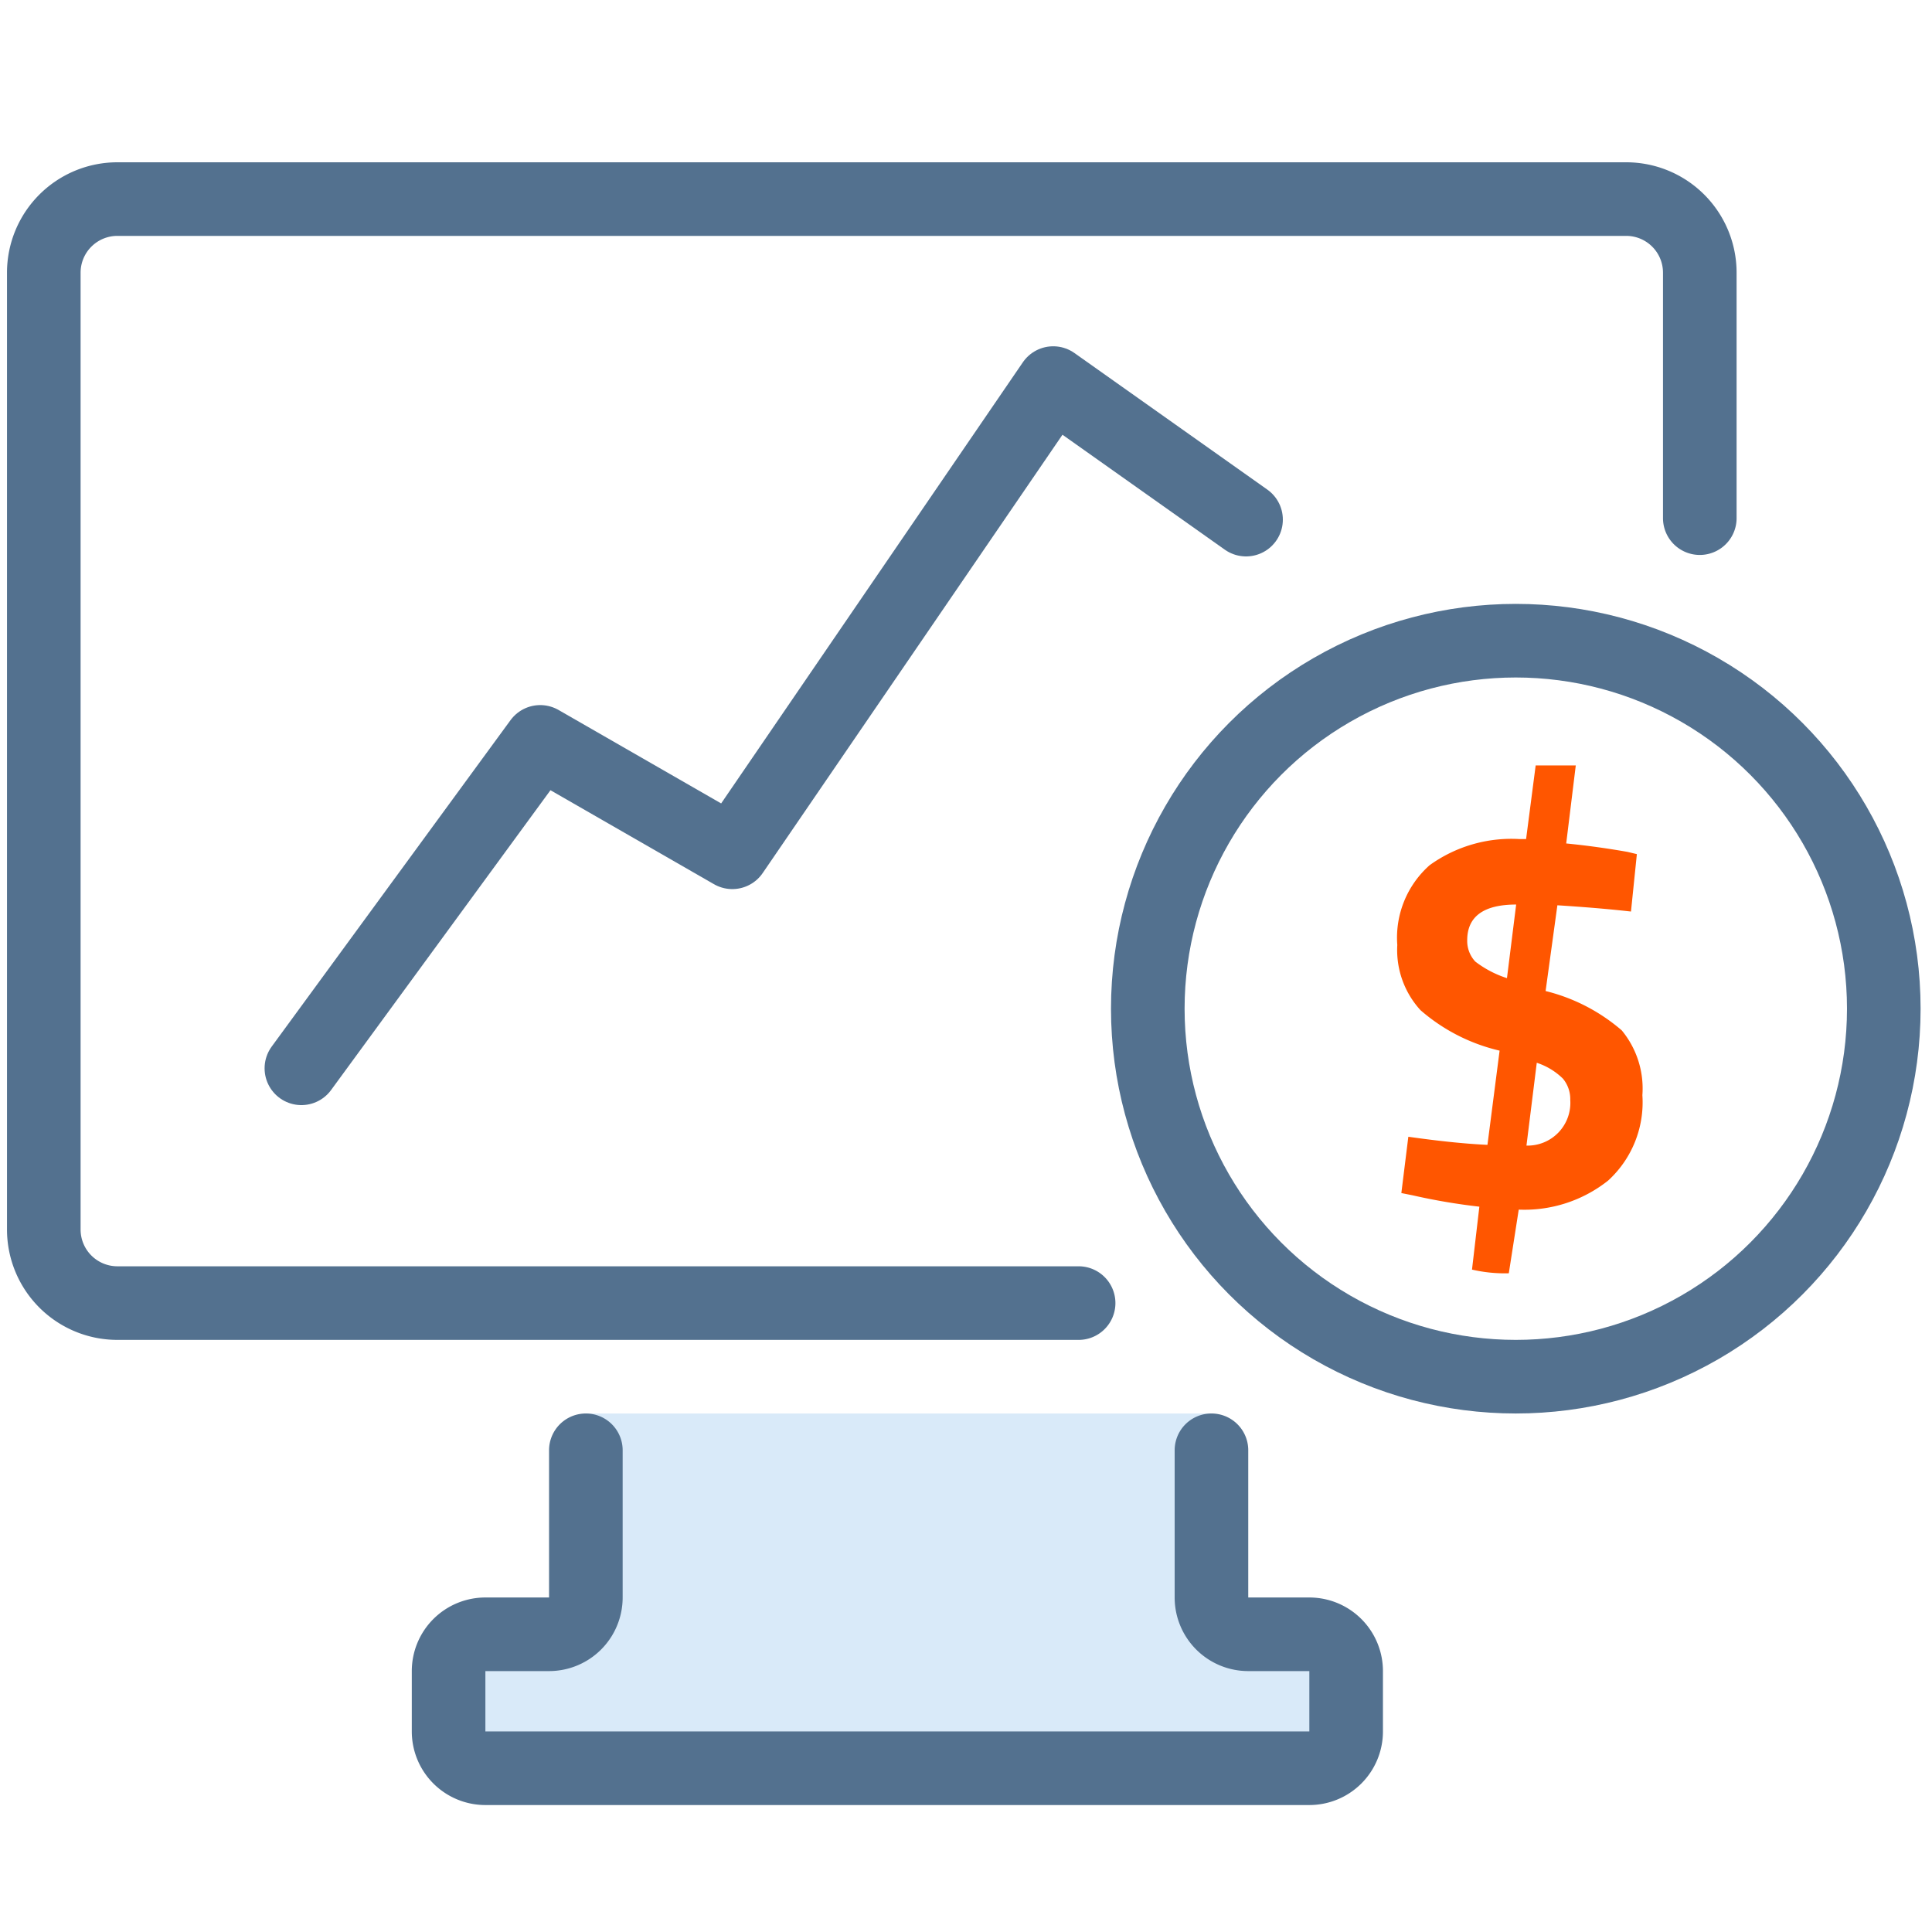
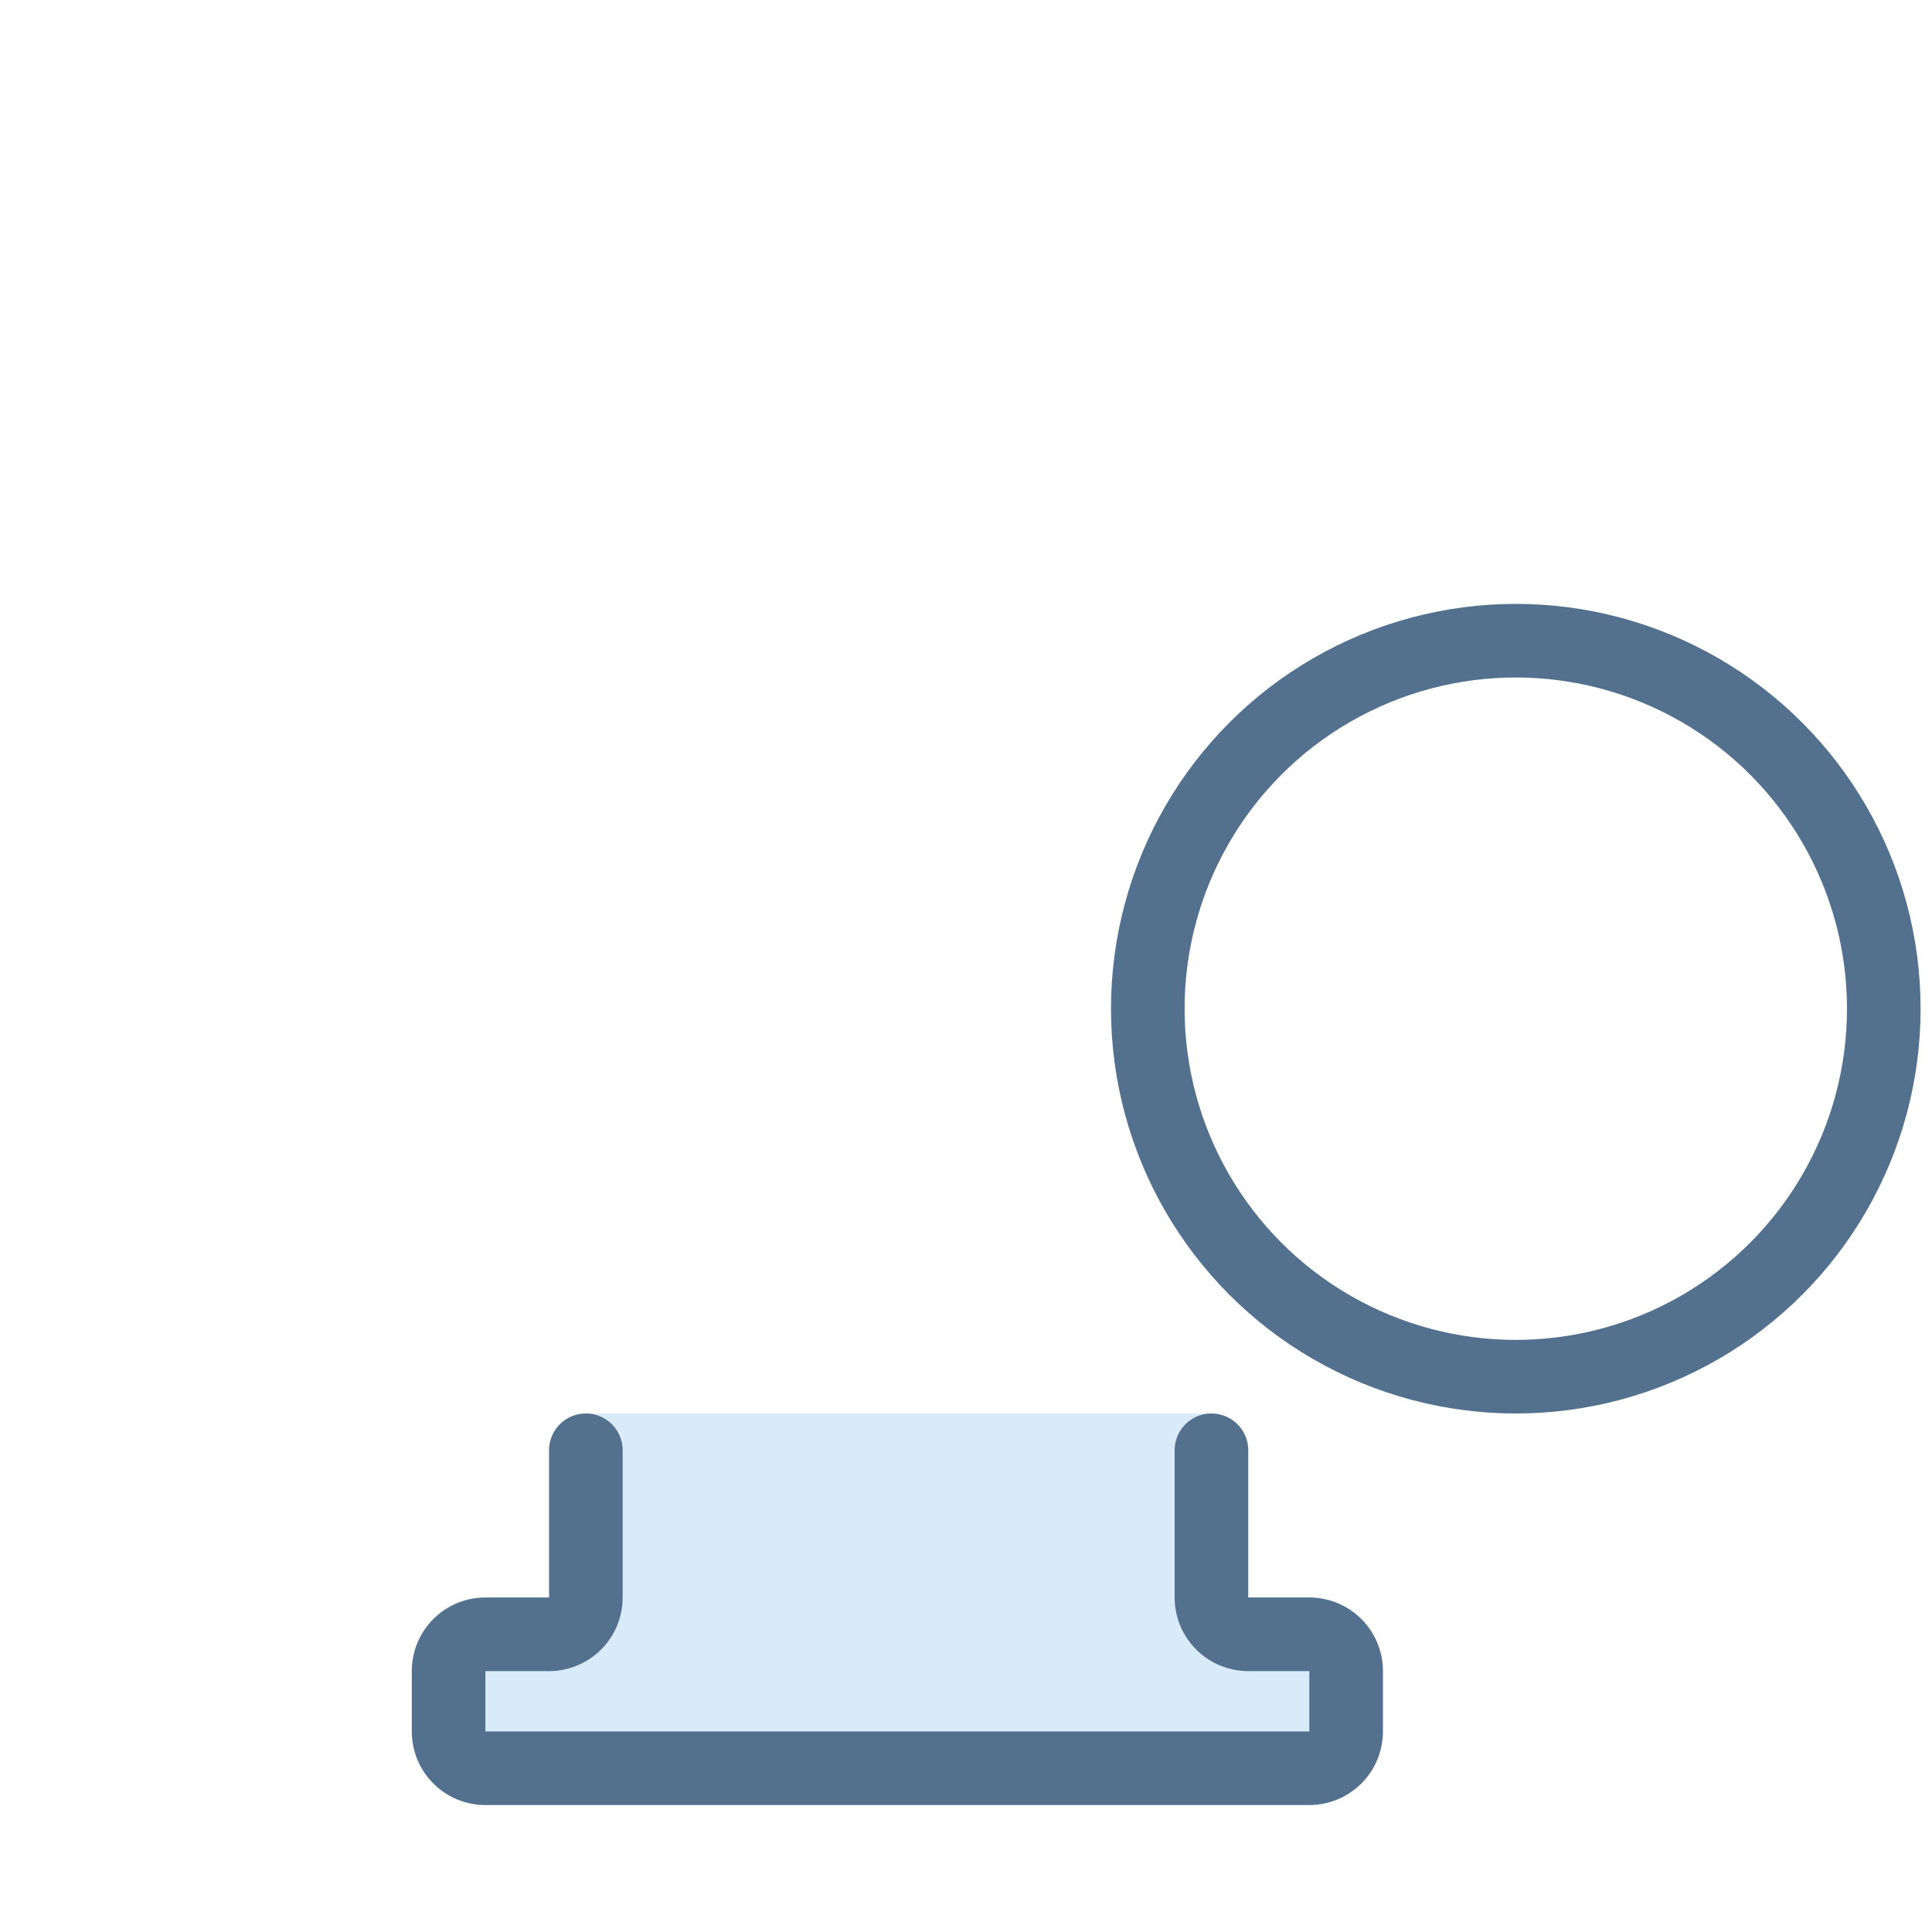
<svg xmlns="http://www.w3.org/2000/svg" viewBox="0 0 52.5 52.5">
  <defs>
    <style>.cls-1,.cls-3,.cls-4,.cls-5{fill:none;}.cls-2{fill:#2d8fe2;opacity:0.18;}.cls-3,.cls-4,.cls-5{stroke:#53718f;stroke-width:2px;}.cls-3,.cls-5{stroke-linecap:round;}.cls-3,.cls-4{stroke-miterlimit:10;}.cls-5{stroke-linejoin:round;}.cls-6{fill:#ff5600;}</style>
  </defs>
  <g id="Layer_2" data-name="Layer 2">
    <g id="fintech-monitor-money-chart-screen-computer">
      <g id="fintech-monitor-money-chart-screen-computer-2" data-name="fintech-monitor-money-chart-screen-computer">
        <rect class="cls-1" width="52" height="52" />
        <path class="cls-2" d="M32.92,38.41v5a1,1,0,0,0,1,1h1.66a1,1,0,0,1,1,1v1.64a1,1,0,0,1-1,1H13.19a1,1,0,0,1-1-1V45.41a1,1,0,0,1,1-1h1.73a1,1,0,0,0,1-1v-5" />
-         <path class="cls-3" d="M29.31,35.41H3.19a2,2,0,0,1-2-2v-26a2,2,0,0,1,2-2h41a2,2,0,0,1,2,2v6.67" />
        <path class="cls-3" d="M32.92,39.41v4a1,1,0,0,0,1,1h1.66a1,1,0,0,1,1,1v1.64a1,1,0,0,1-1,1H13.19a1,1,0,0,1-1-1V45.41a1,1,0,0,1,1-1h1.73a1,1,0,0,0,1-1v-4" />
        <circle class="cls-4" cx="41.19" cy="27.41" r="10" />
-         <polyline class="cls-5" points="8.19 29.03 14.68 20.16 19.9 23.16 28.62 10.41 33.86 14.12" />
-         <path class="cls-6" d="M44.63,29.76a2.88,2.88,0,0,1-.93,2.32,3.66,3.66,0,0,1-2.43.79h0L41,34.6A3.94,3.94,0,0,1,40,34.5l.2-1.71a16.54,16.54,0,0,1-1.82-.31l-.3-.06.19-1.53c.78.11,1.5.19,2.15.22l.33-2.56a5,5,0,0,1-2.15-1.1,2.42,2.42,0,0,1-.63-1.77,2.63,2.63,0,0,1,.88-2.17,3.8,3.8,0,0,1,2.43-.71h.19l.26-2h1.09l-.26,2.12c.61.06,1.16.14,1.67.23l.25.06-.16,1.56c-.71-.08-1.38-.13-2-.17L42,26.93A5,5,0,0,1,44.07,28,2.48,2.48,0,0,1,44.63,29.76Zm-4.76-4.21a.82.82,0,0,0,.22.58,2.84,2.84,0,0,0,.86.45l.25-2C40.31,24.58,39.87,24.91,39.87,25.55Zm2.8,4.34a.87.87,0,0,0-.2-.58,1.81,1.81,0,0,0-.71-.43l-.28,2.25A1.16,1.16,0,0,0,42.67,29.89Z" />
-         <rect id="_52px" data-name="52px" class="cls-1" x="0.5" y="0.5" width="52" height="52" />
      </g>
    </g>
  </g>
</svg>